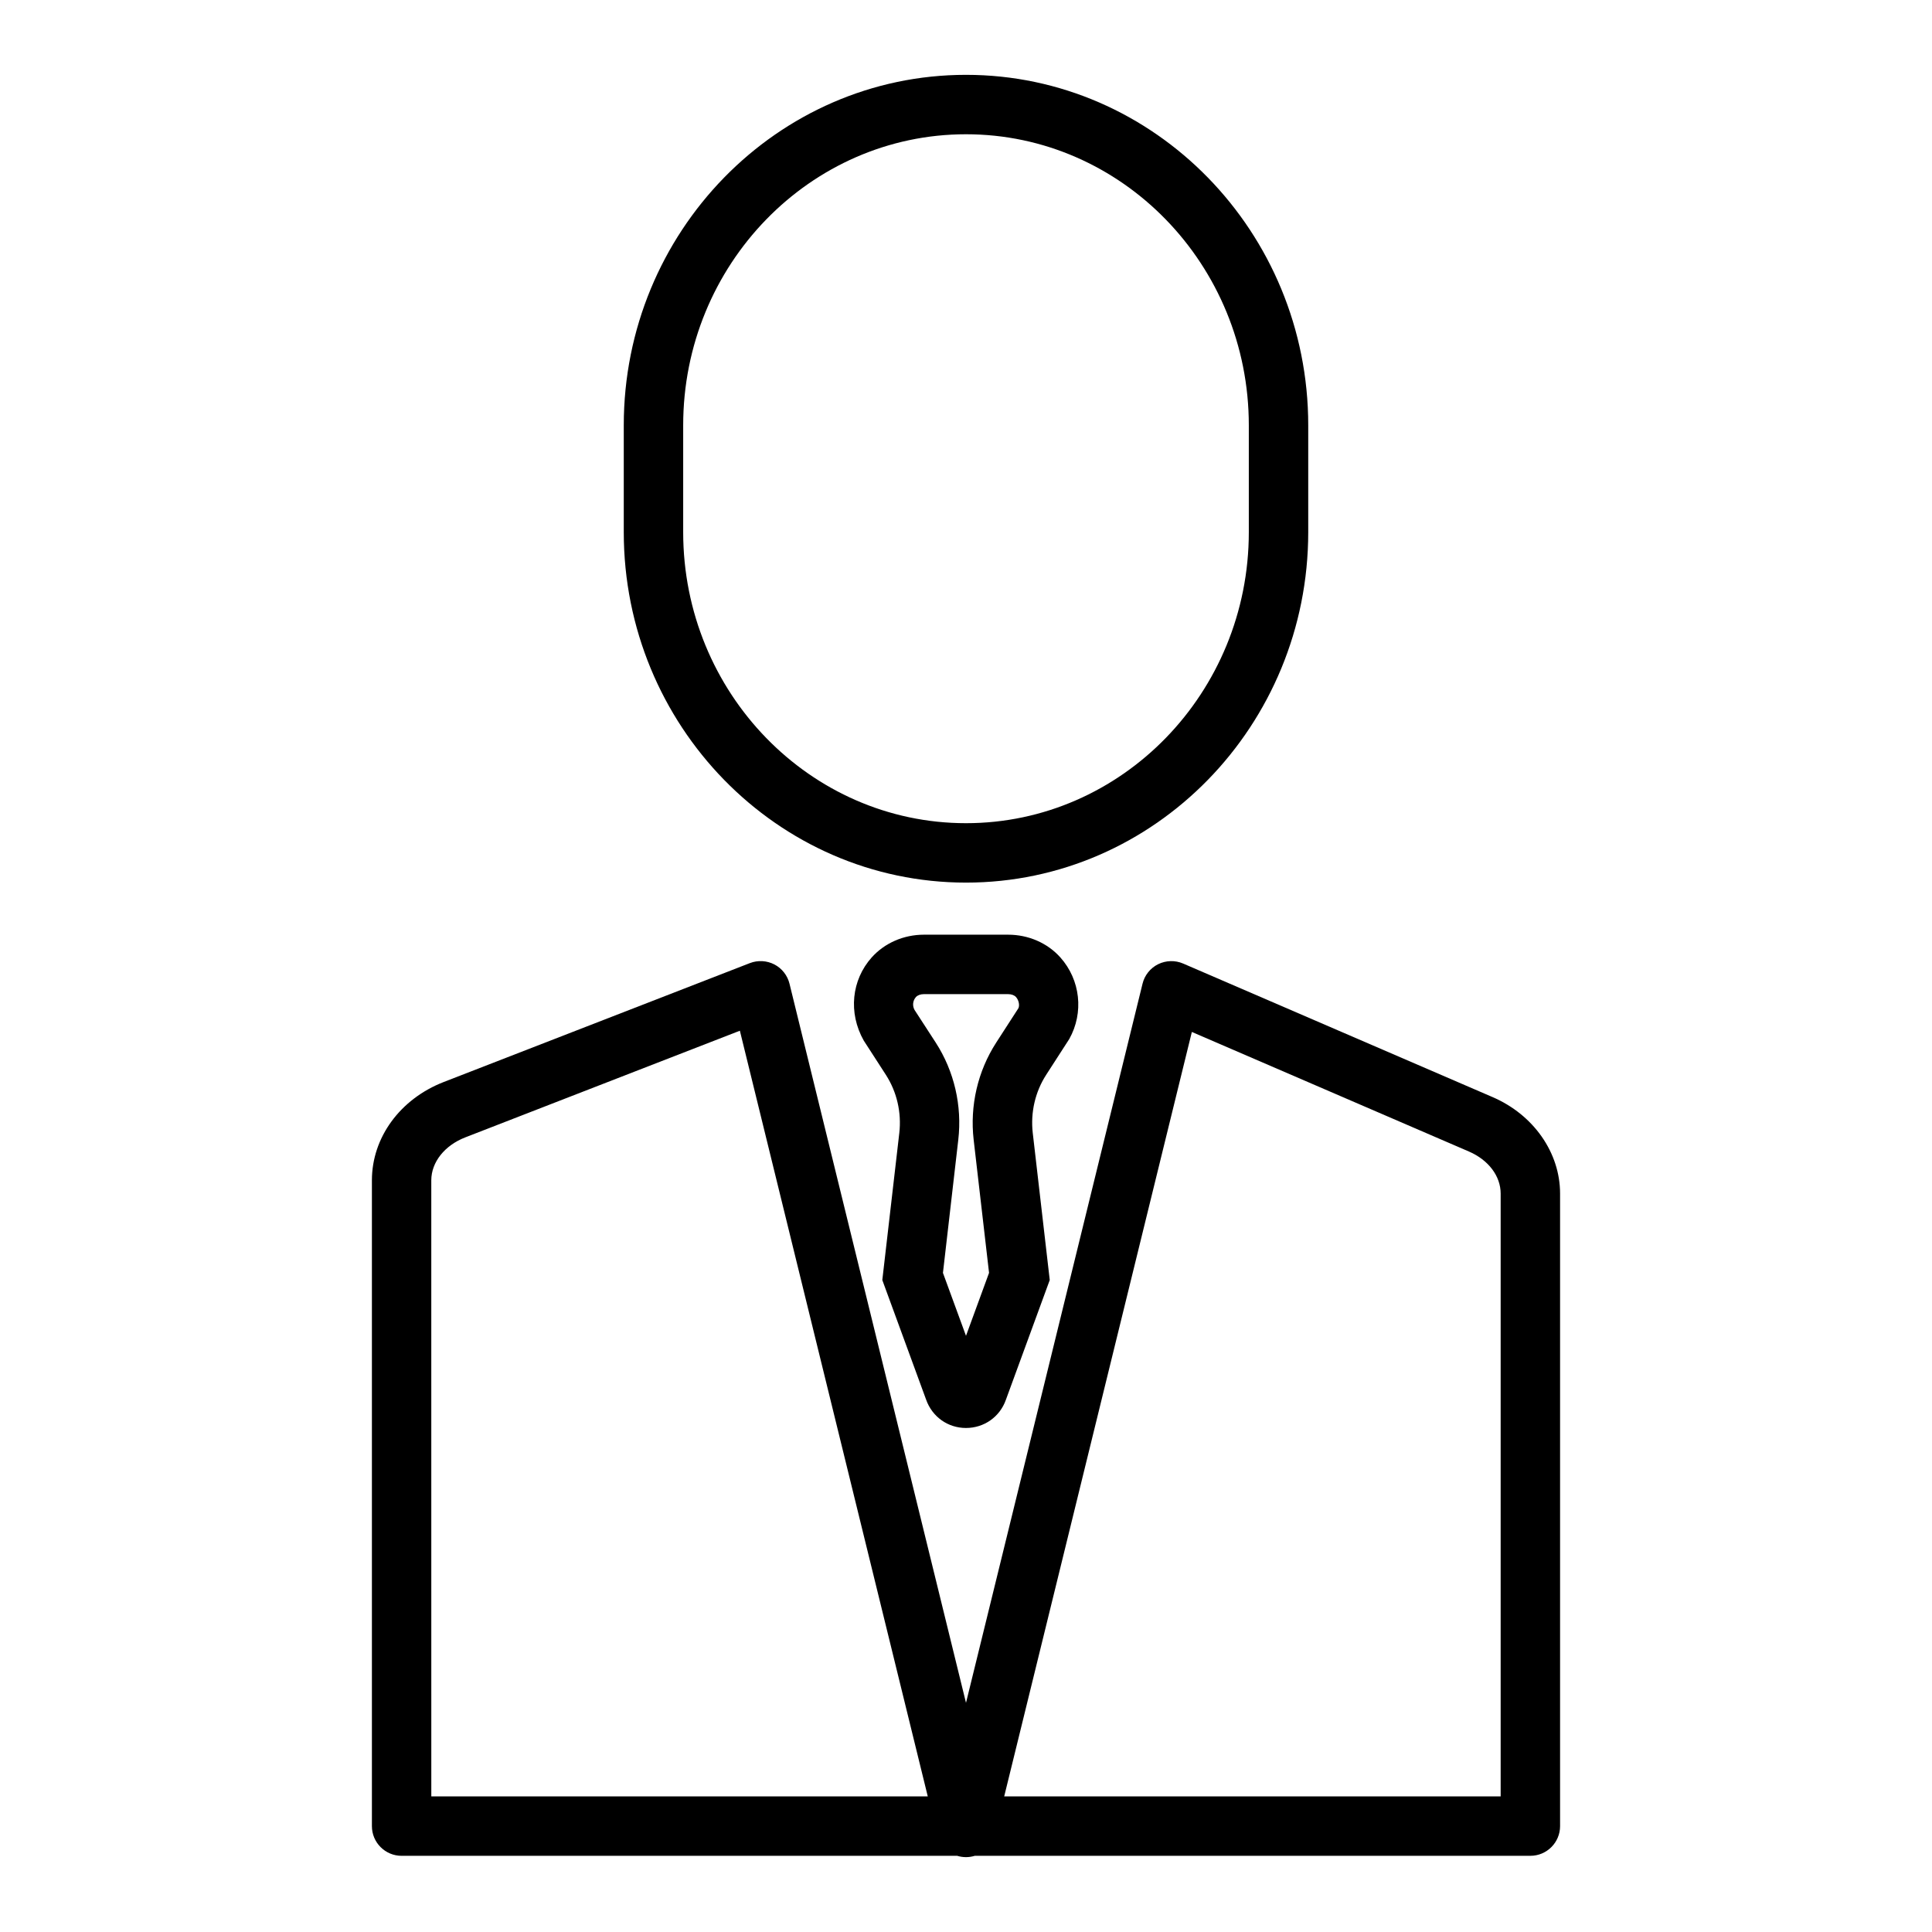
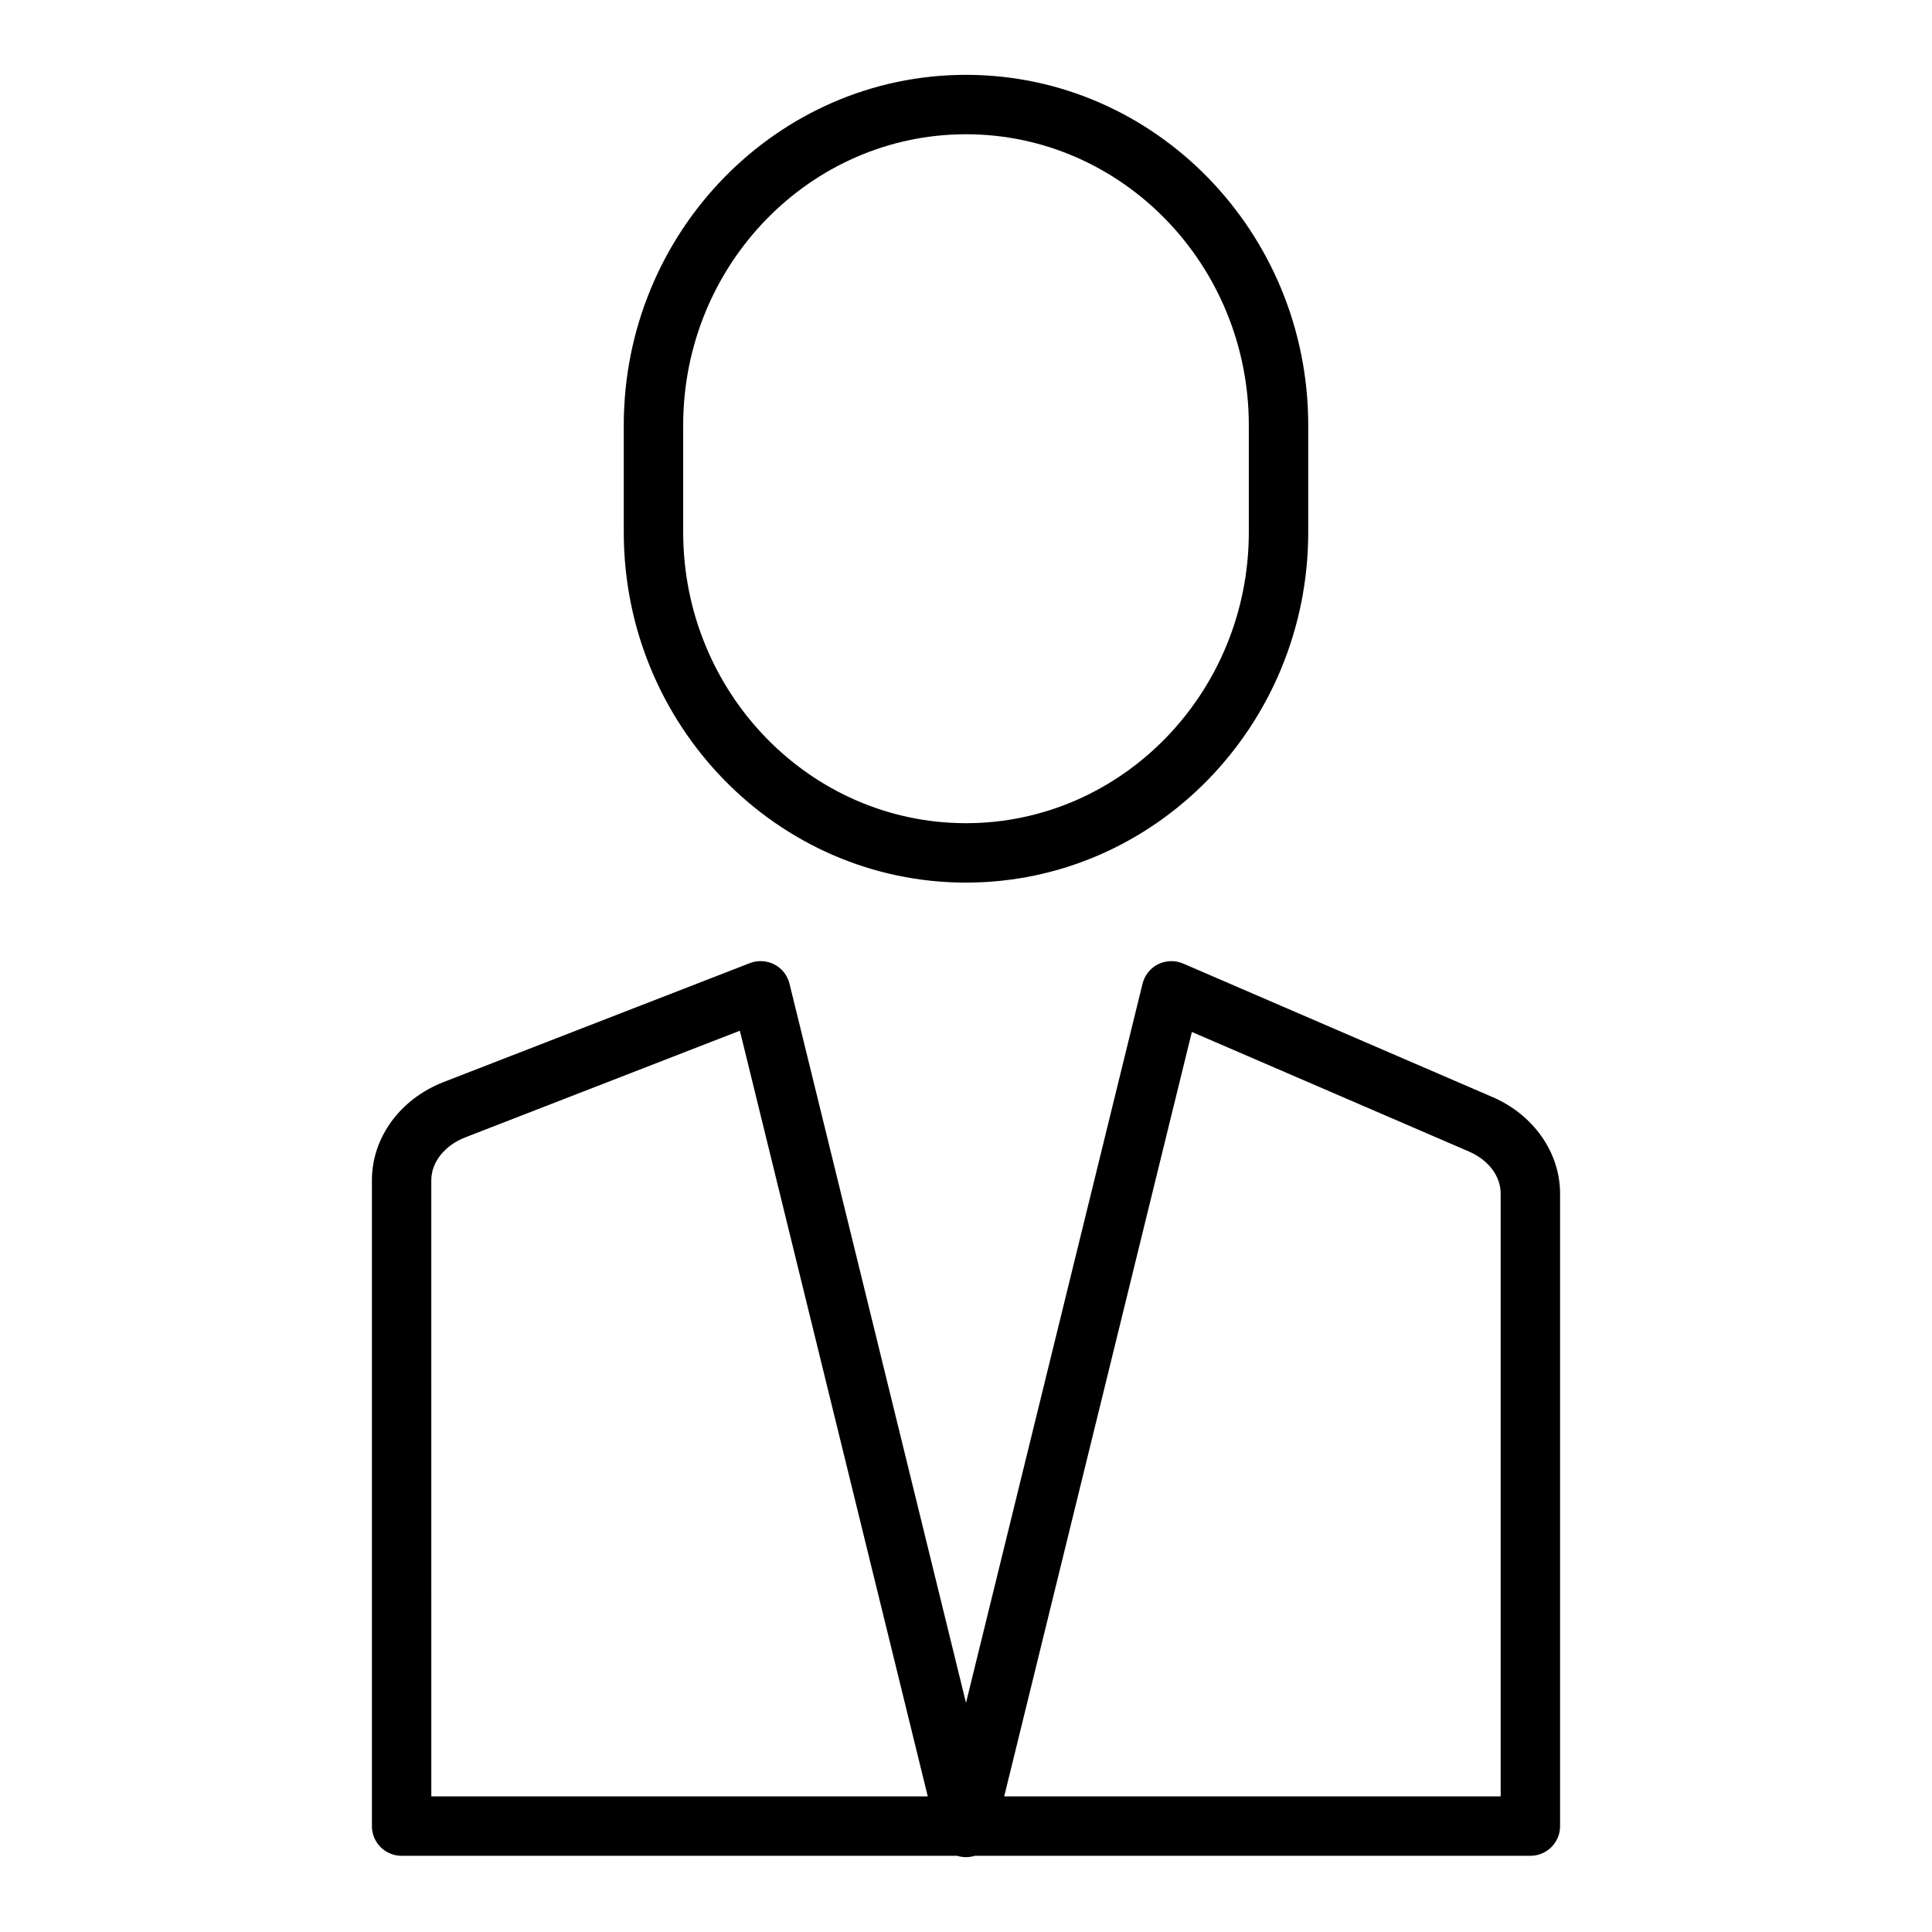
<svg xmlns="http://www.w3.org/2000/svg" fill="#000000" width="800px" height="800px" version="1.1" viewBox="144 144 512 512">
  <g>
    <path d="m400 636.16c-0.812 0-1.582-0.125-2.32-0.348h-147.25c-4.352 0-7.871-3.527-7.871-7.871v-171.15c0-11.336 7.477-21.562 19.051-26.055l81.121-31.504c2.133-0.82 4.481-0.676 6.488 0.355 2.008 1.047 3.465 2.906 4.008 5.109l46.773 190.57 46.785-190.57c0.543-2.25 2.062-4.141 4.133-5.172 2.094-1.023 4.504-1.086 6.629-0.172l81.988 35.383c10.875 4.684 17.902 14.727 17.902 25.582v167.62c0 4.344-3.519 7.871-7.871 7.871l-147.25 0.004c-0.738 0.223-1.512 0.348-2.32 0.348zm10.121-16.09h131.57v-159.76c0-4.629-3.219-8.895-8.398-11.141l-73.438-31.691zm-151.82 0h131.57l-49.797-202.92-72.762 28.262c-5.481 2.125-9.016 6.586-9.016 11.375z" />
-     <path d="m400 522.43c-4.801 0-8.957-2.953-10.57-7.512l-11.609-31.691 4.504-38.98c0.621-5.414-0.645-10.895-3.574-15.43l-5.848-9.047c-4.164-7.383-3.219-16.074 2.102-22.035 3.426-3.824 8.469-6.031 13.848-6.031h22.309c5.375 0 10.422 2.195 13.848 6.031 5.32 5.961 6.266 14.641 2.356 21.617l-6.102 9.461c-2.93 4.527-4.195 10.004-3.574 15.43l4.504 38.98-11.637 31.773c-1.598 4.488-5.754 7.434-10.555 7.434zm-4.238-12.848c-0.016 0.023-0.023 0.055-0.031 0.078zm8.449-0.07 0.031 0.078c-0.016-0.031-0.023-0.055-0.031-0.078zm-10.32-28.184 6.109 16.68 6.109-16.688-4.078-35.266c-1.039-9.035 1.086-18.199 5.992-25.781l5.848-9.055c0.363-0.66 0.203-2.07-0.621-2.992-0.434-0.488-1.211-0.77-2.102-0.77h-22.309c-0.883 0-1.668 0.293-2.102 0.77-0.844 0.945-0.992 2.305-0.371 3.418l5.598 8.629c4.914 7.598 7.039 16.758 5.992 25.789z" />
    <path d="m400 377.9c-50.012 0-90.695-41.66-90.695-92.867v-28.332c0-51.207 40.684-92.867 90.695-92.867s90.695 41.66 90.695 92.867v28.332c-0.004 51.207-40.688 92.867-90.695 92.867zm0-198.32c-41.328 0-74.949 34.598-74.949 77.121v28.332c0 42.523 33.621 77.121 74.949 77.121s74.949-34.598 74.949-77.121v-28.332c0-42.523-33.621-77.121-74.949-77.121z" />
  </g>
</svg>